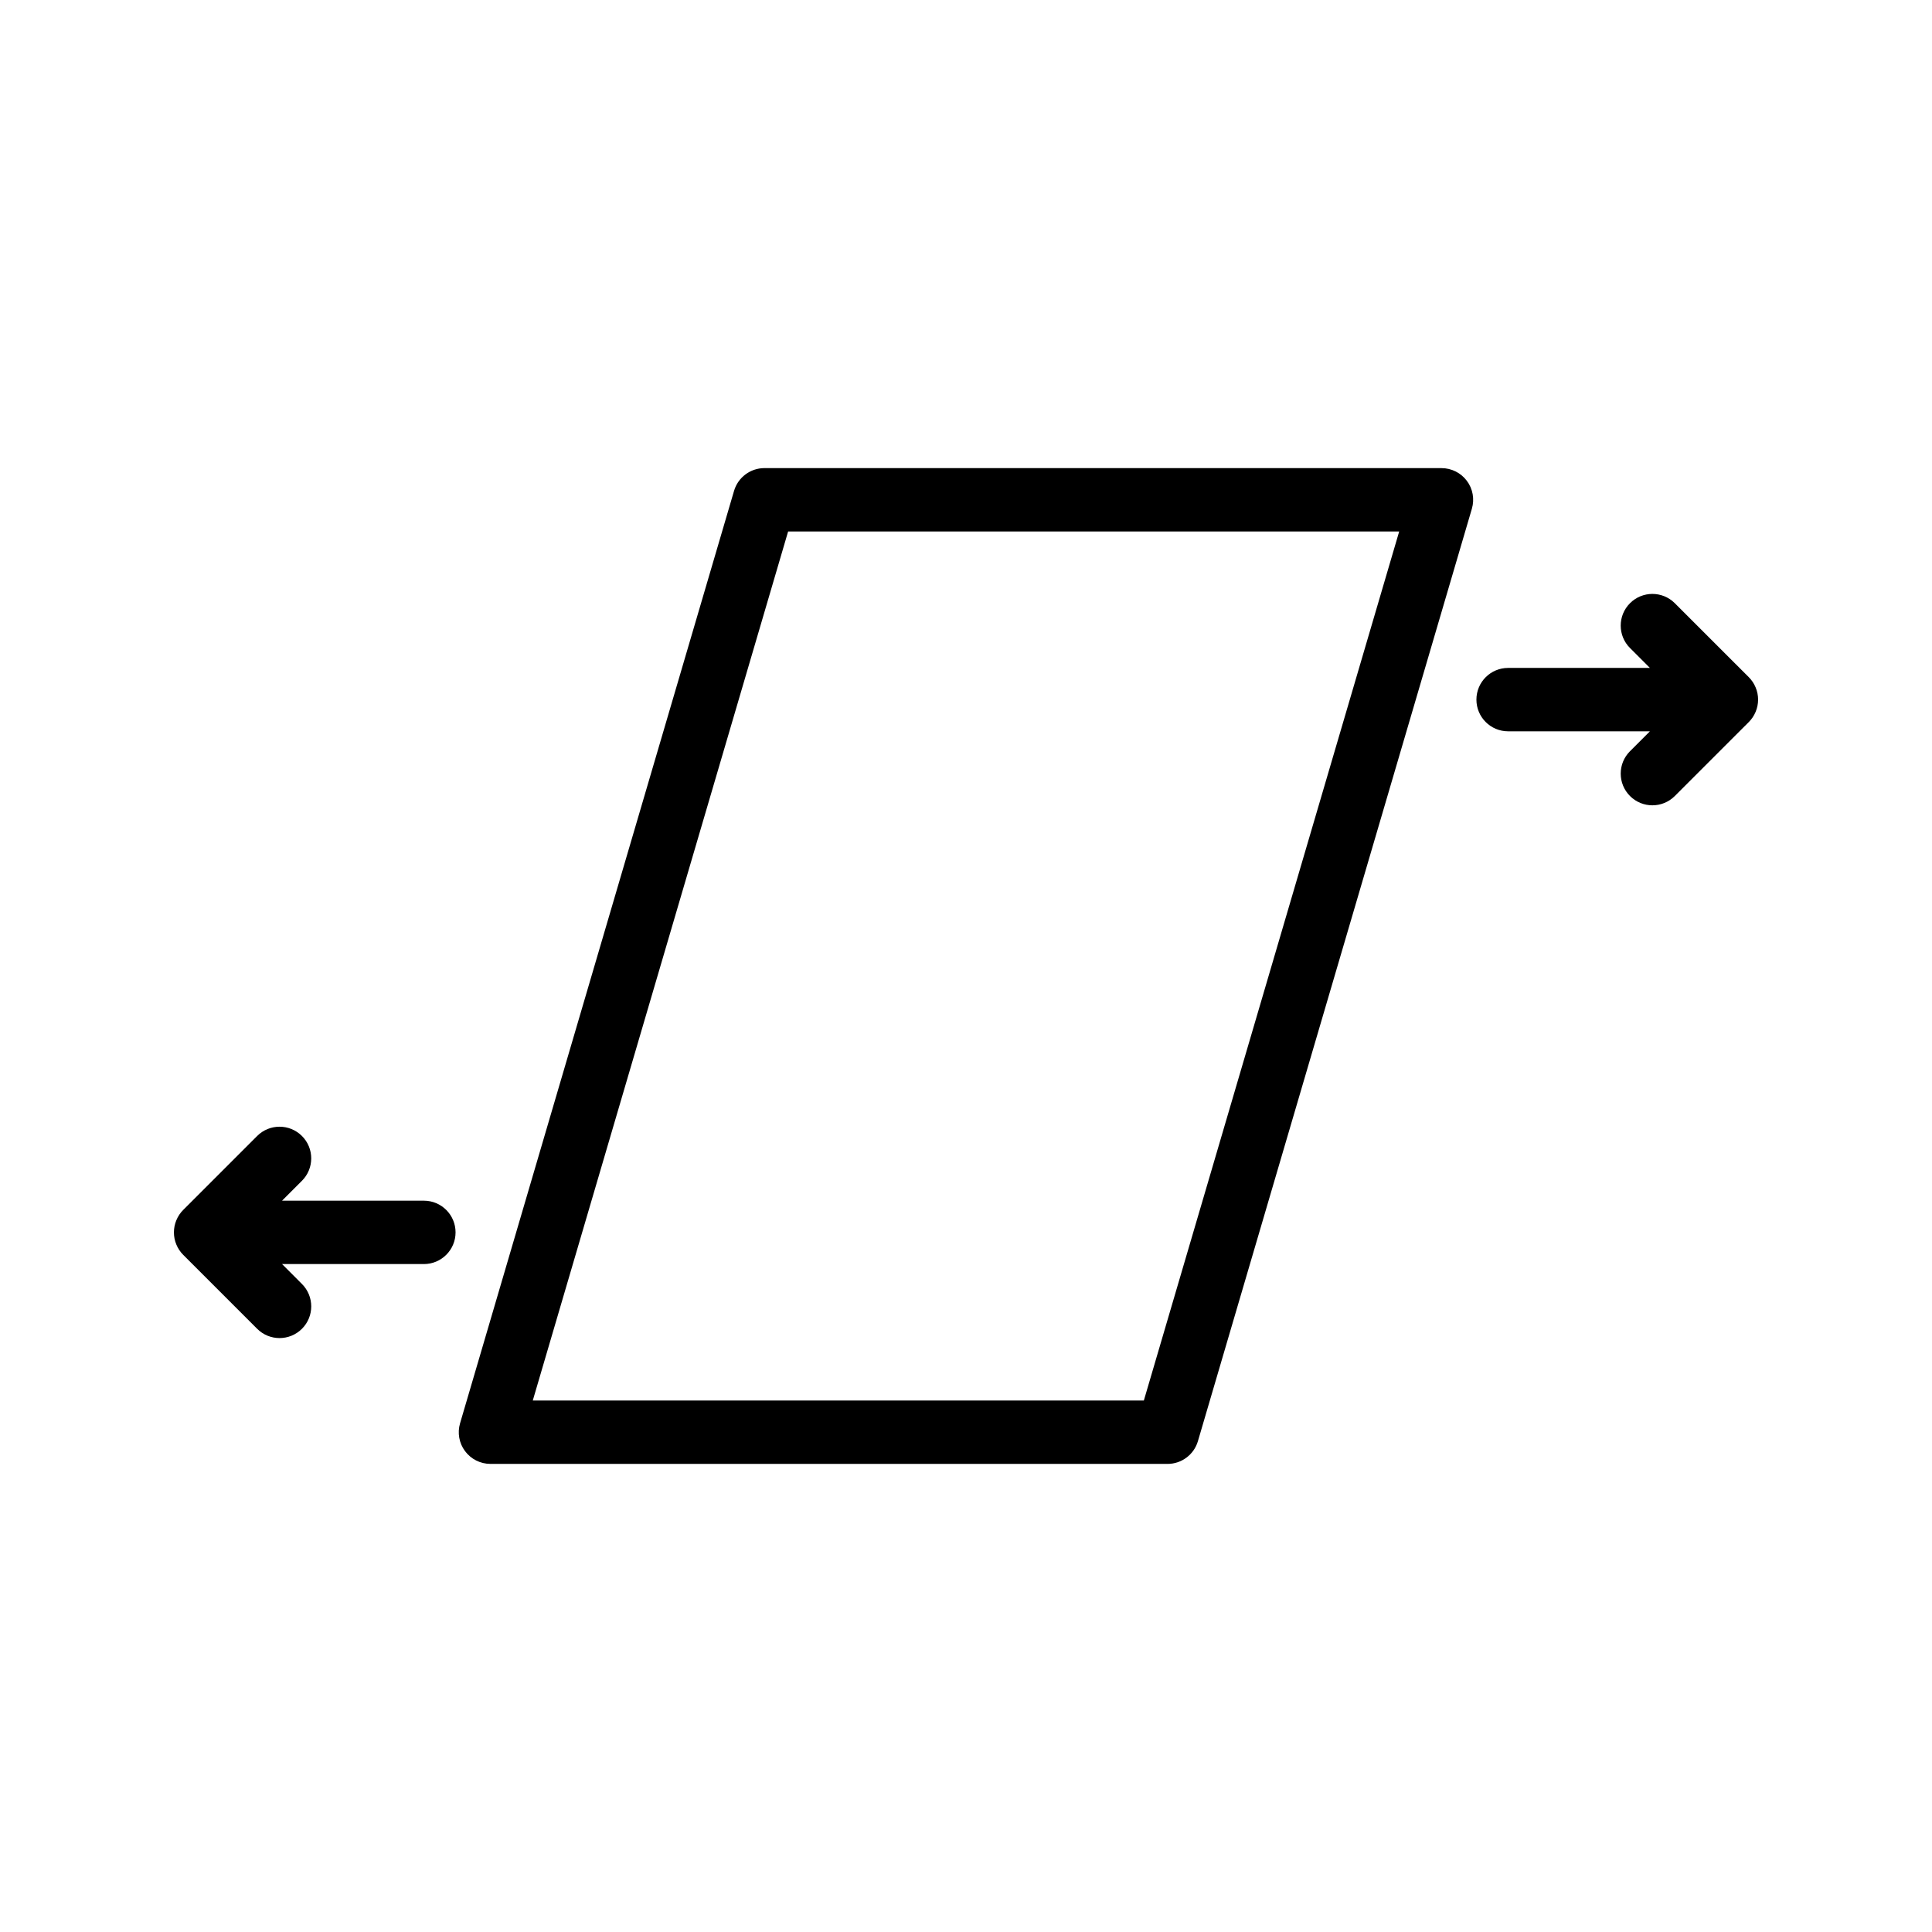
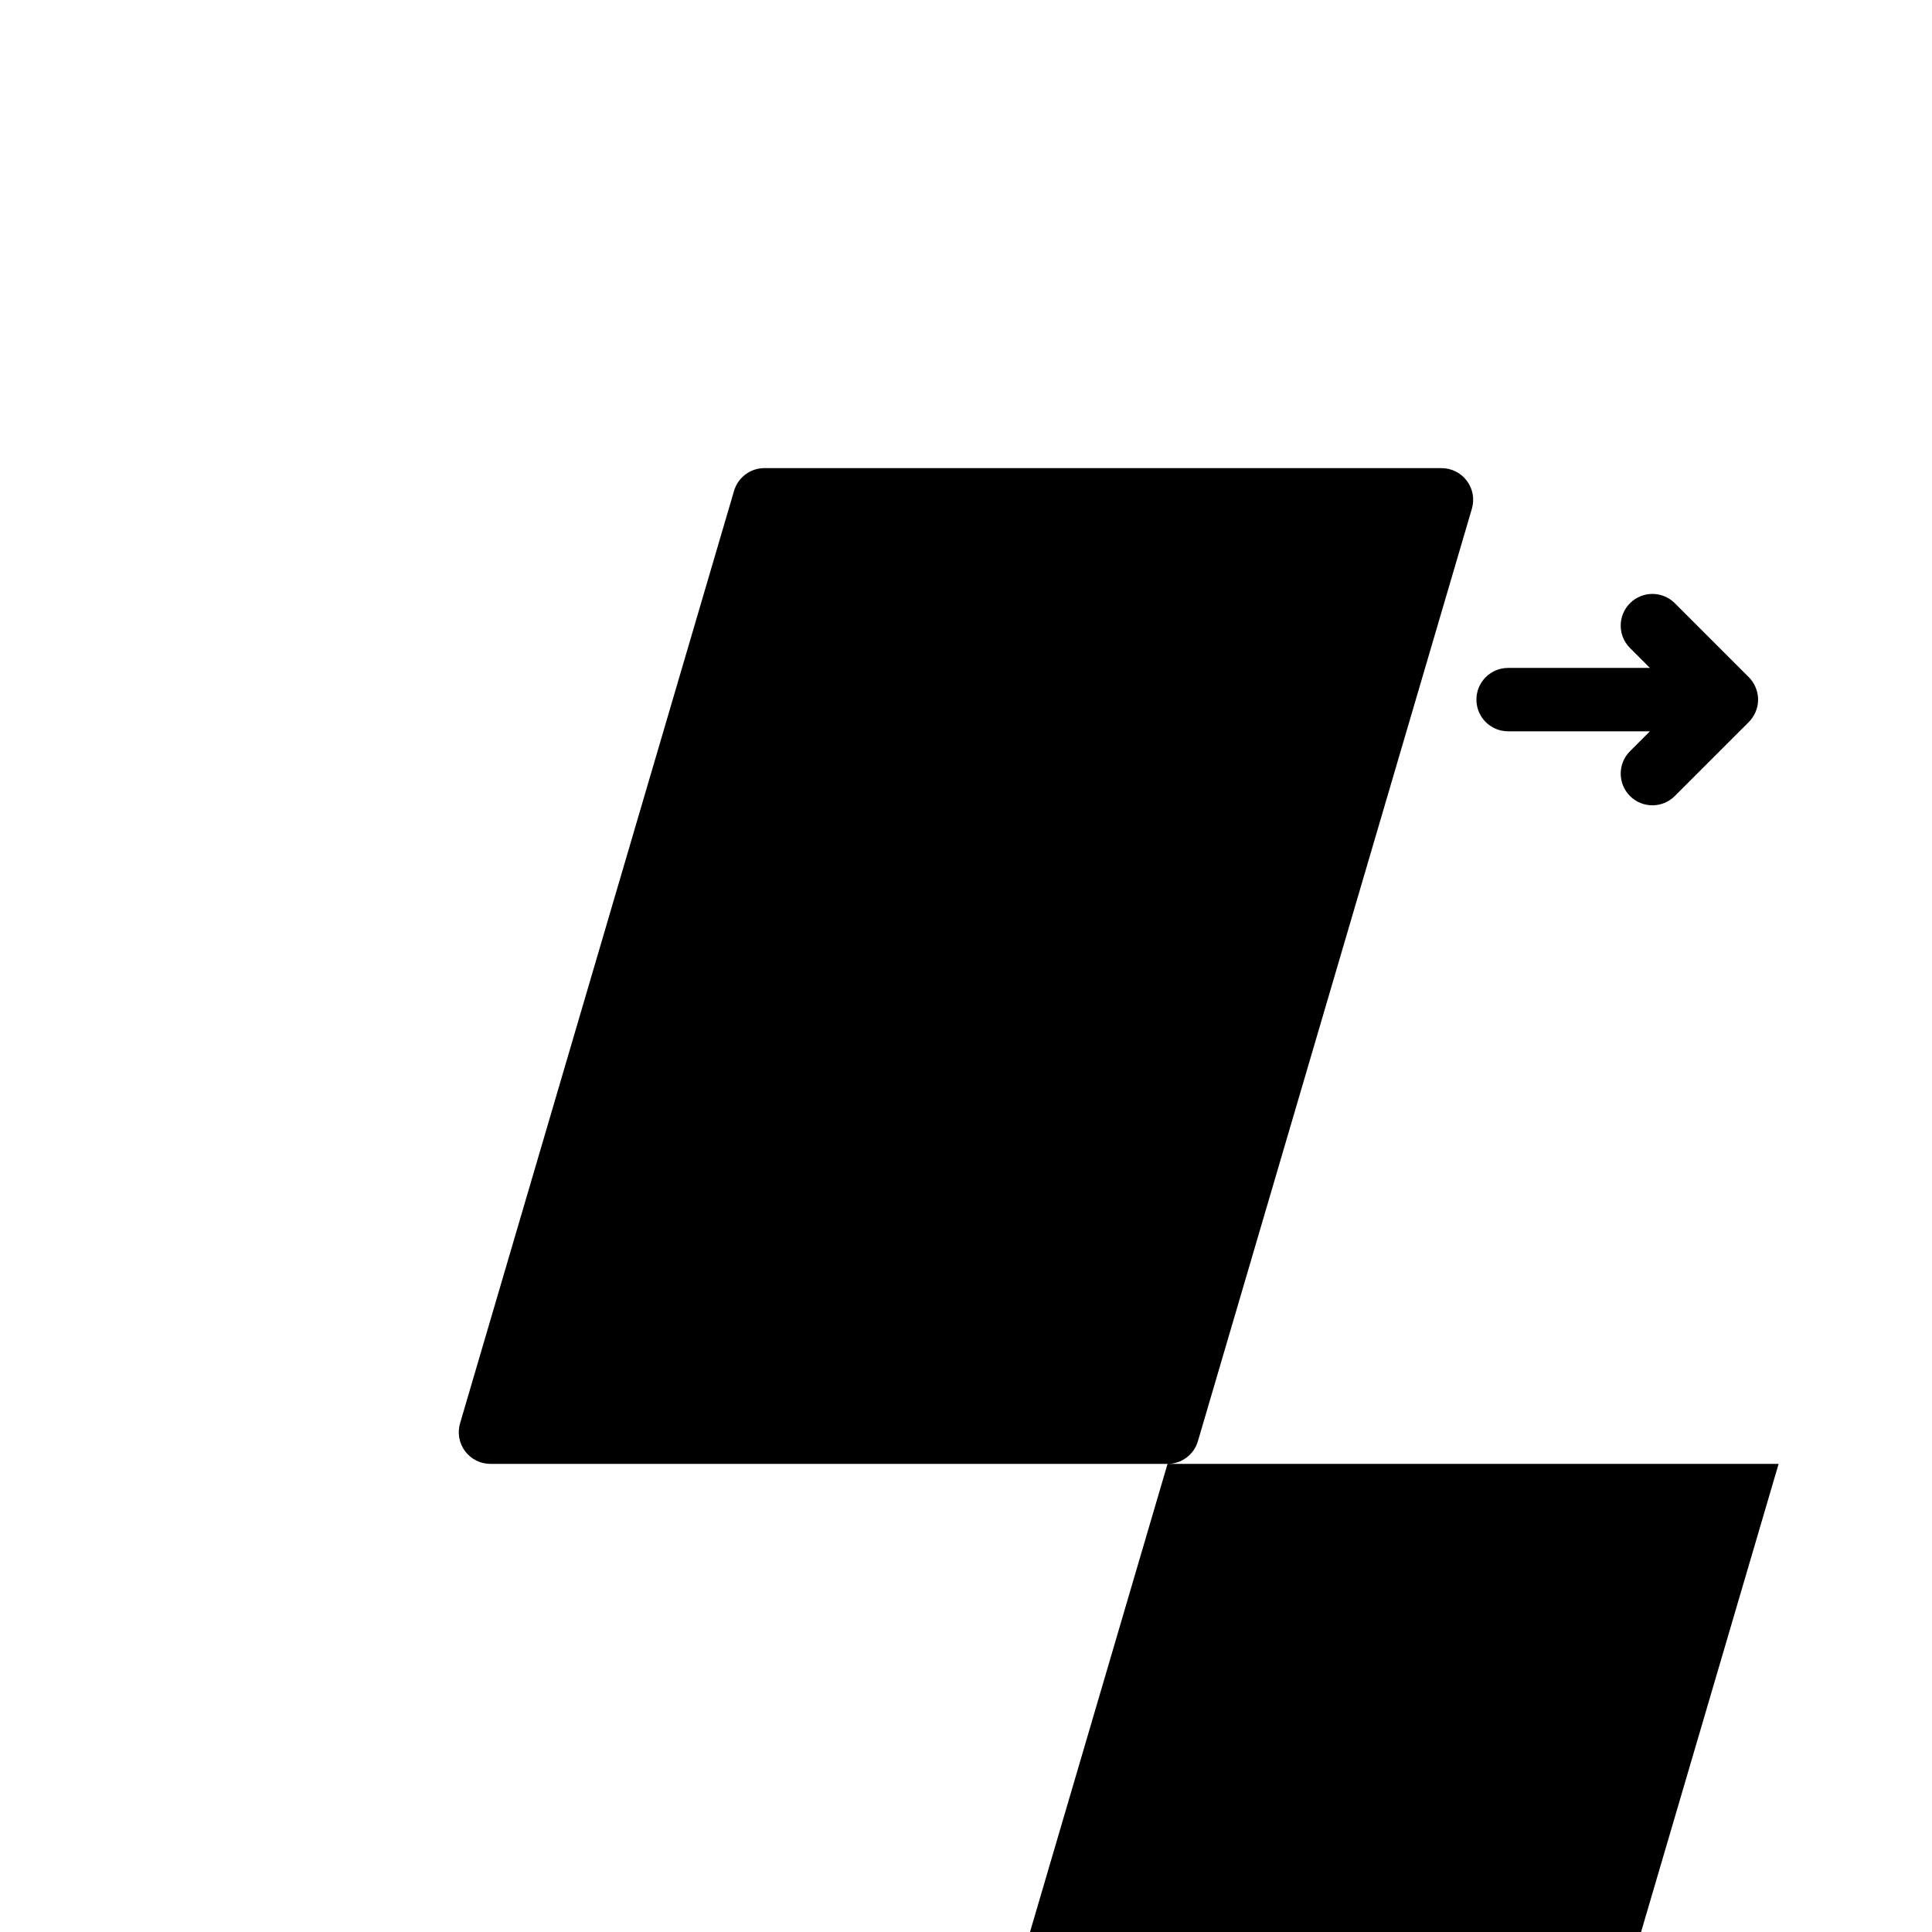
<svg xmlns="http://www.w3.org/2000/svg" fill="#000000" width="800px" height="800px" version="1.1" viewBox="144 144 512 512">
  <g>
-     <path d="m453.41 531.95c3.723 0 7.004-2.457 8.051-6.031l72.602-247.1c0.746-2.539 0.254-5.281-1.328-7.394-1.59-2.121-4.074-3.367-6.723-3.367l-179.43-0.004c-3.723 0-7.004 2.457-8.051 6.031l-72.609 247.1c-0.746 2.539-0.254 5.277 1.328 7.394 1.59 2.121 4.074 3.367 6.723 3.367zm-100.55-247.1h161.94l-67.668 230.3-161.94 0.004z" />
+     <path d="m453.41 531.95c3.723 0 7.004-2.457 8.051-6.031l72.602-247.1c0.746-2.539 0.254-5.281-1.328-7.394-1.59-2.121-4.074-3.367-6.723-3.367l-179.43-0.004c-3.723 0-7.004 2.457-8.051 6.031l-72.609 247.1c-0.746 2.539-0.254 5.277 1.328 7.394 1.59 2.121 4.074 3.367 6.723 3.367zh161.94l-67.668 230.3-161.94 0.004z" />
    <path d="m607.45 323.46-19.609-19.605c-3.281-3.281-8.594-3.281-11.875 0s-3.281 8.598 0 11.875l5.277 5.277h-37.578c-4.641 0-8.398 3.758-8.398 8.398 0 4.637 3.754 8.398 8.398 8.398h37.578l-5.277 5.277c-3.281 3.277-3.281 8.594 0 11.875 1.641 1.641 3.789 2.461 5.938 2.461s4.297-0.82 5.938-2.461l19.609-19.605c0.77-0.77 1.387-1.691 1.812-2.711s0.652-2.117 0.652-3.234c0-1.121-0.227-2.215-0.652-3.231-0.426-1.023-1.039-1.945-1.812-2.715z" />
-     <path d="m224.02 445.05c-3.281-3.281-8.594-3.281-11.875 0l-19.602 19.605c-0.777 0.777-1.391 1.707-1.816 2.734-0.848 2.051-0.848 4.363 0 6.414 0.426 1.031 1.043 1.961 1.816 2.734l19.602 19.605c1.641 1.641 3.789 2.461 5.938 2.461 2.148 0 4.297-0.82 5.938-2.461 3.281-3.277 3.281-8.594 0-11.875l-5.273-5.277h37.582c4.641 0 8.398-3.758 8.398-8.398 0-4.637-3.754-8.398-8.398-8.398l-37.586 0.004 5.273-5.277c3.281-3.277 3.281-8.598 0.004-11.871z" />
  </g>
</svg>